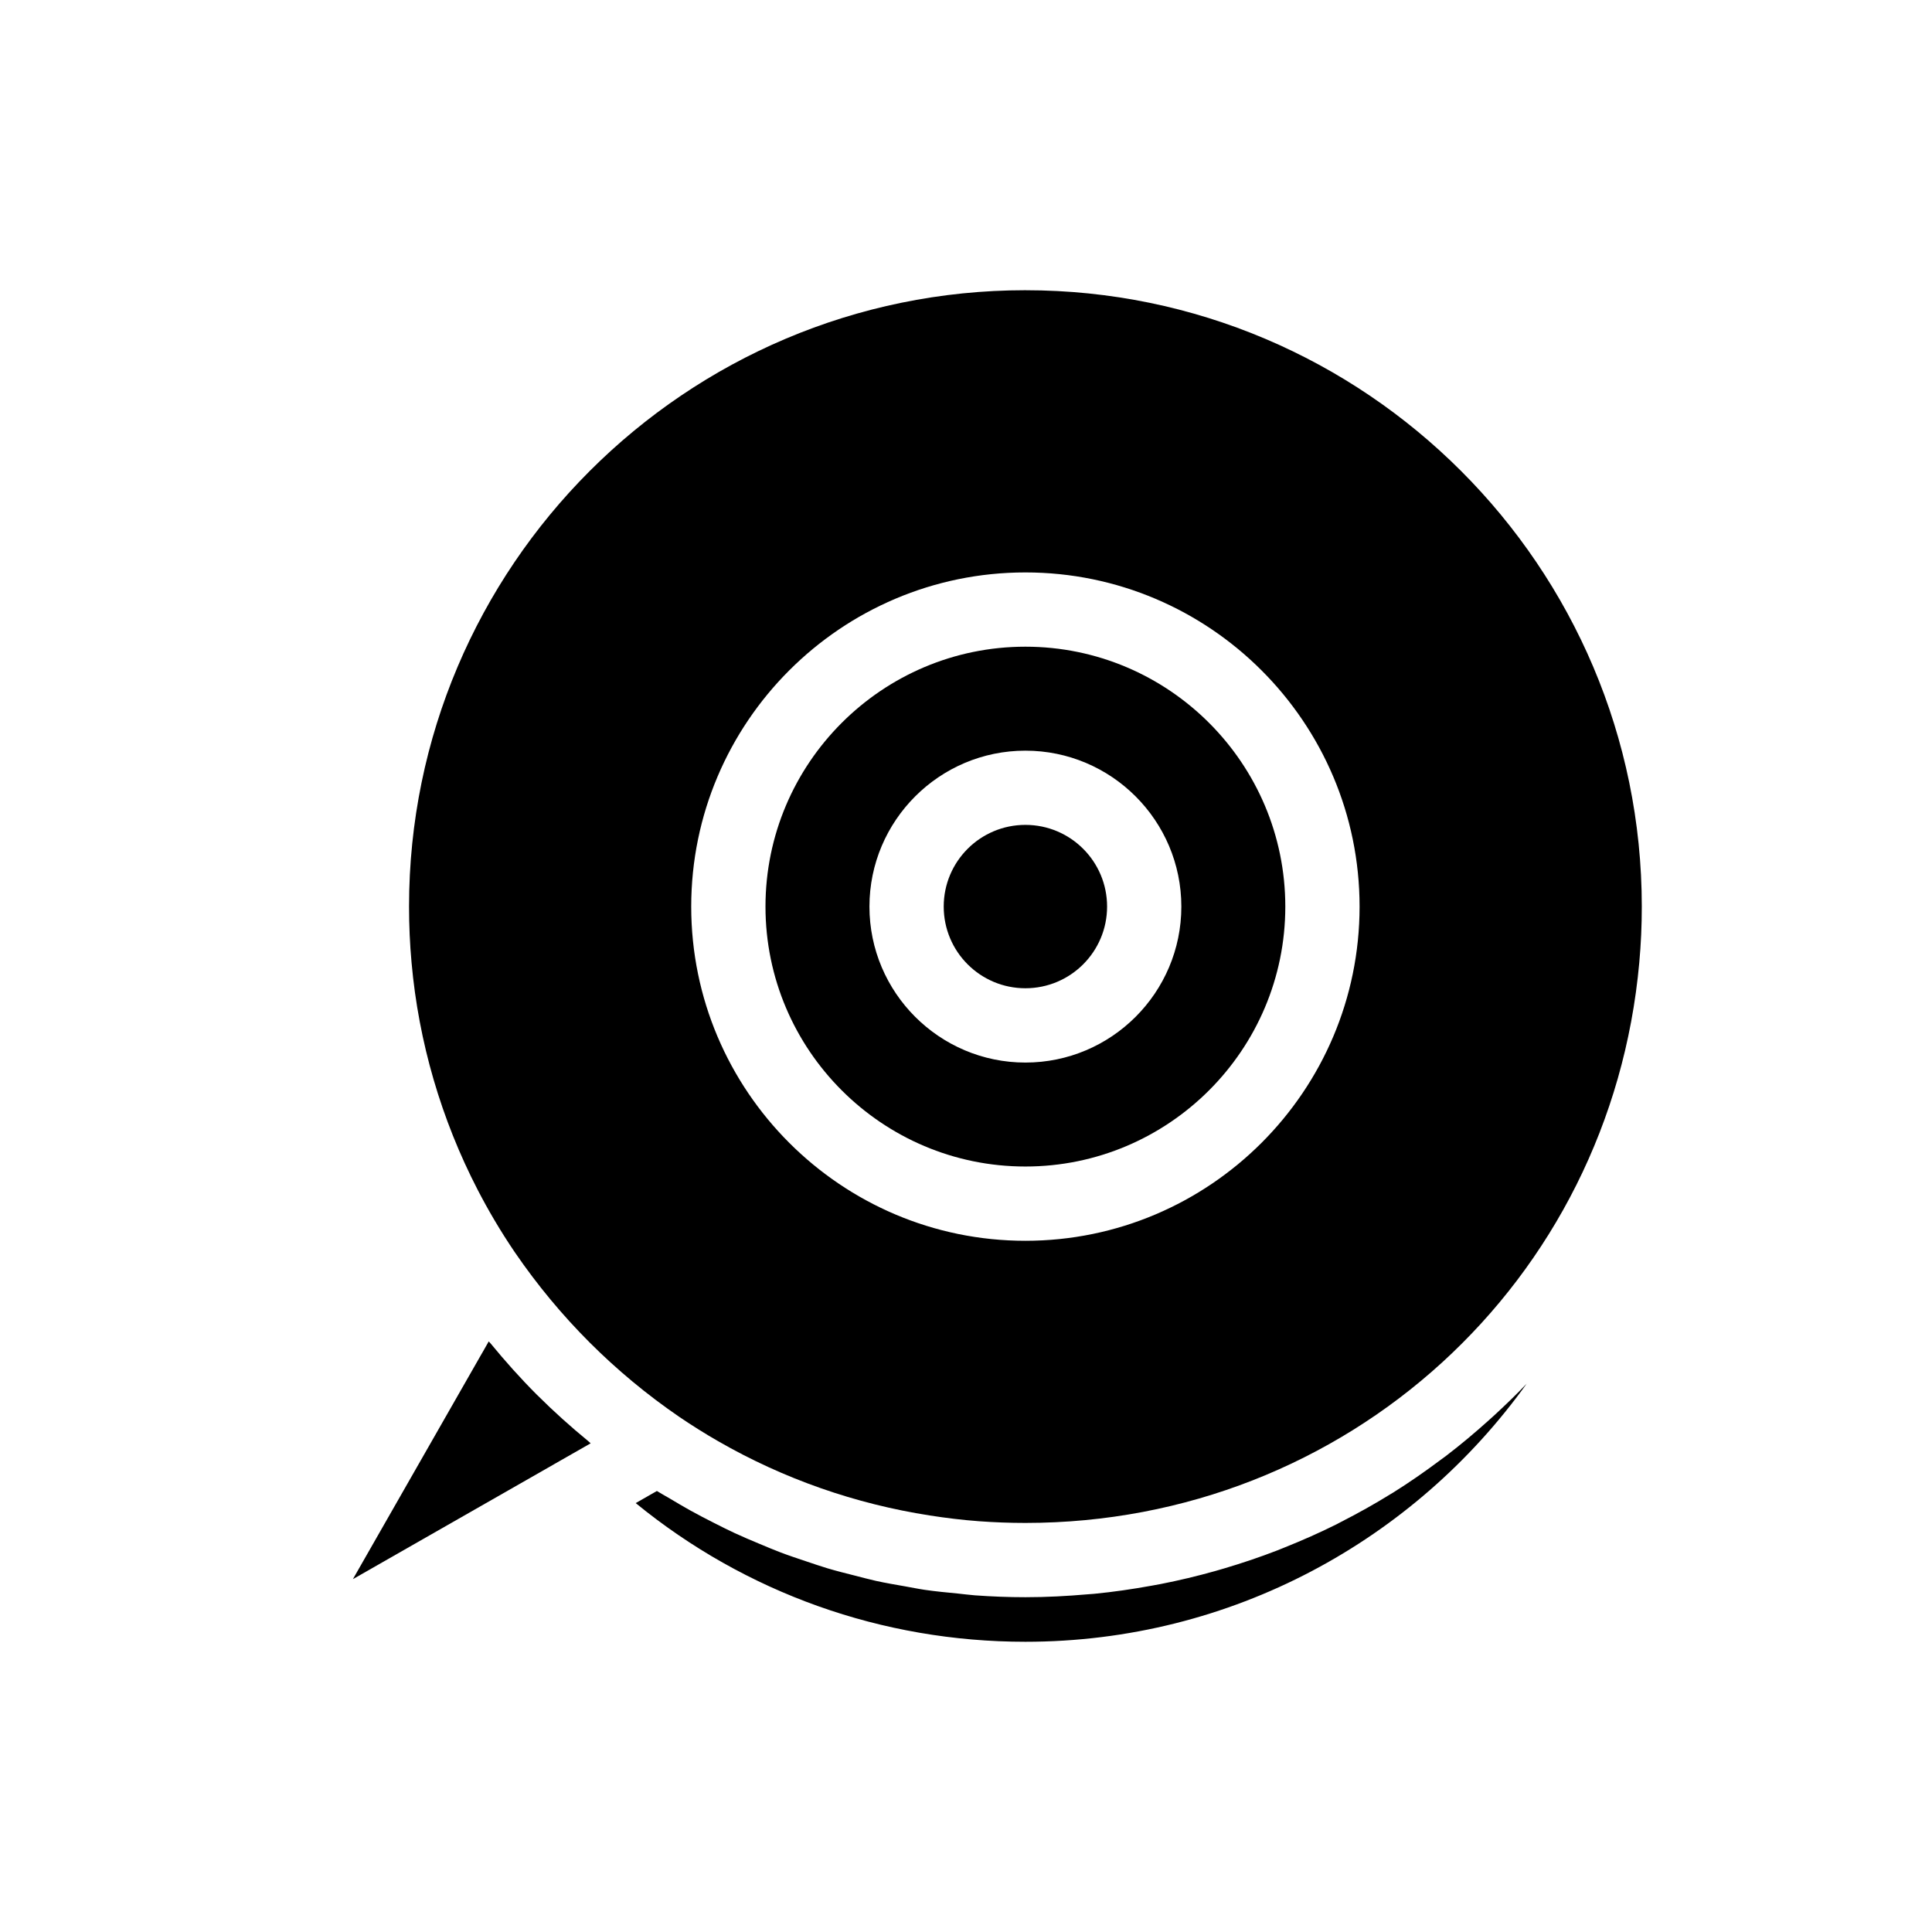
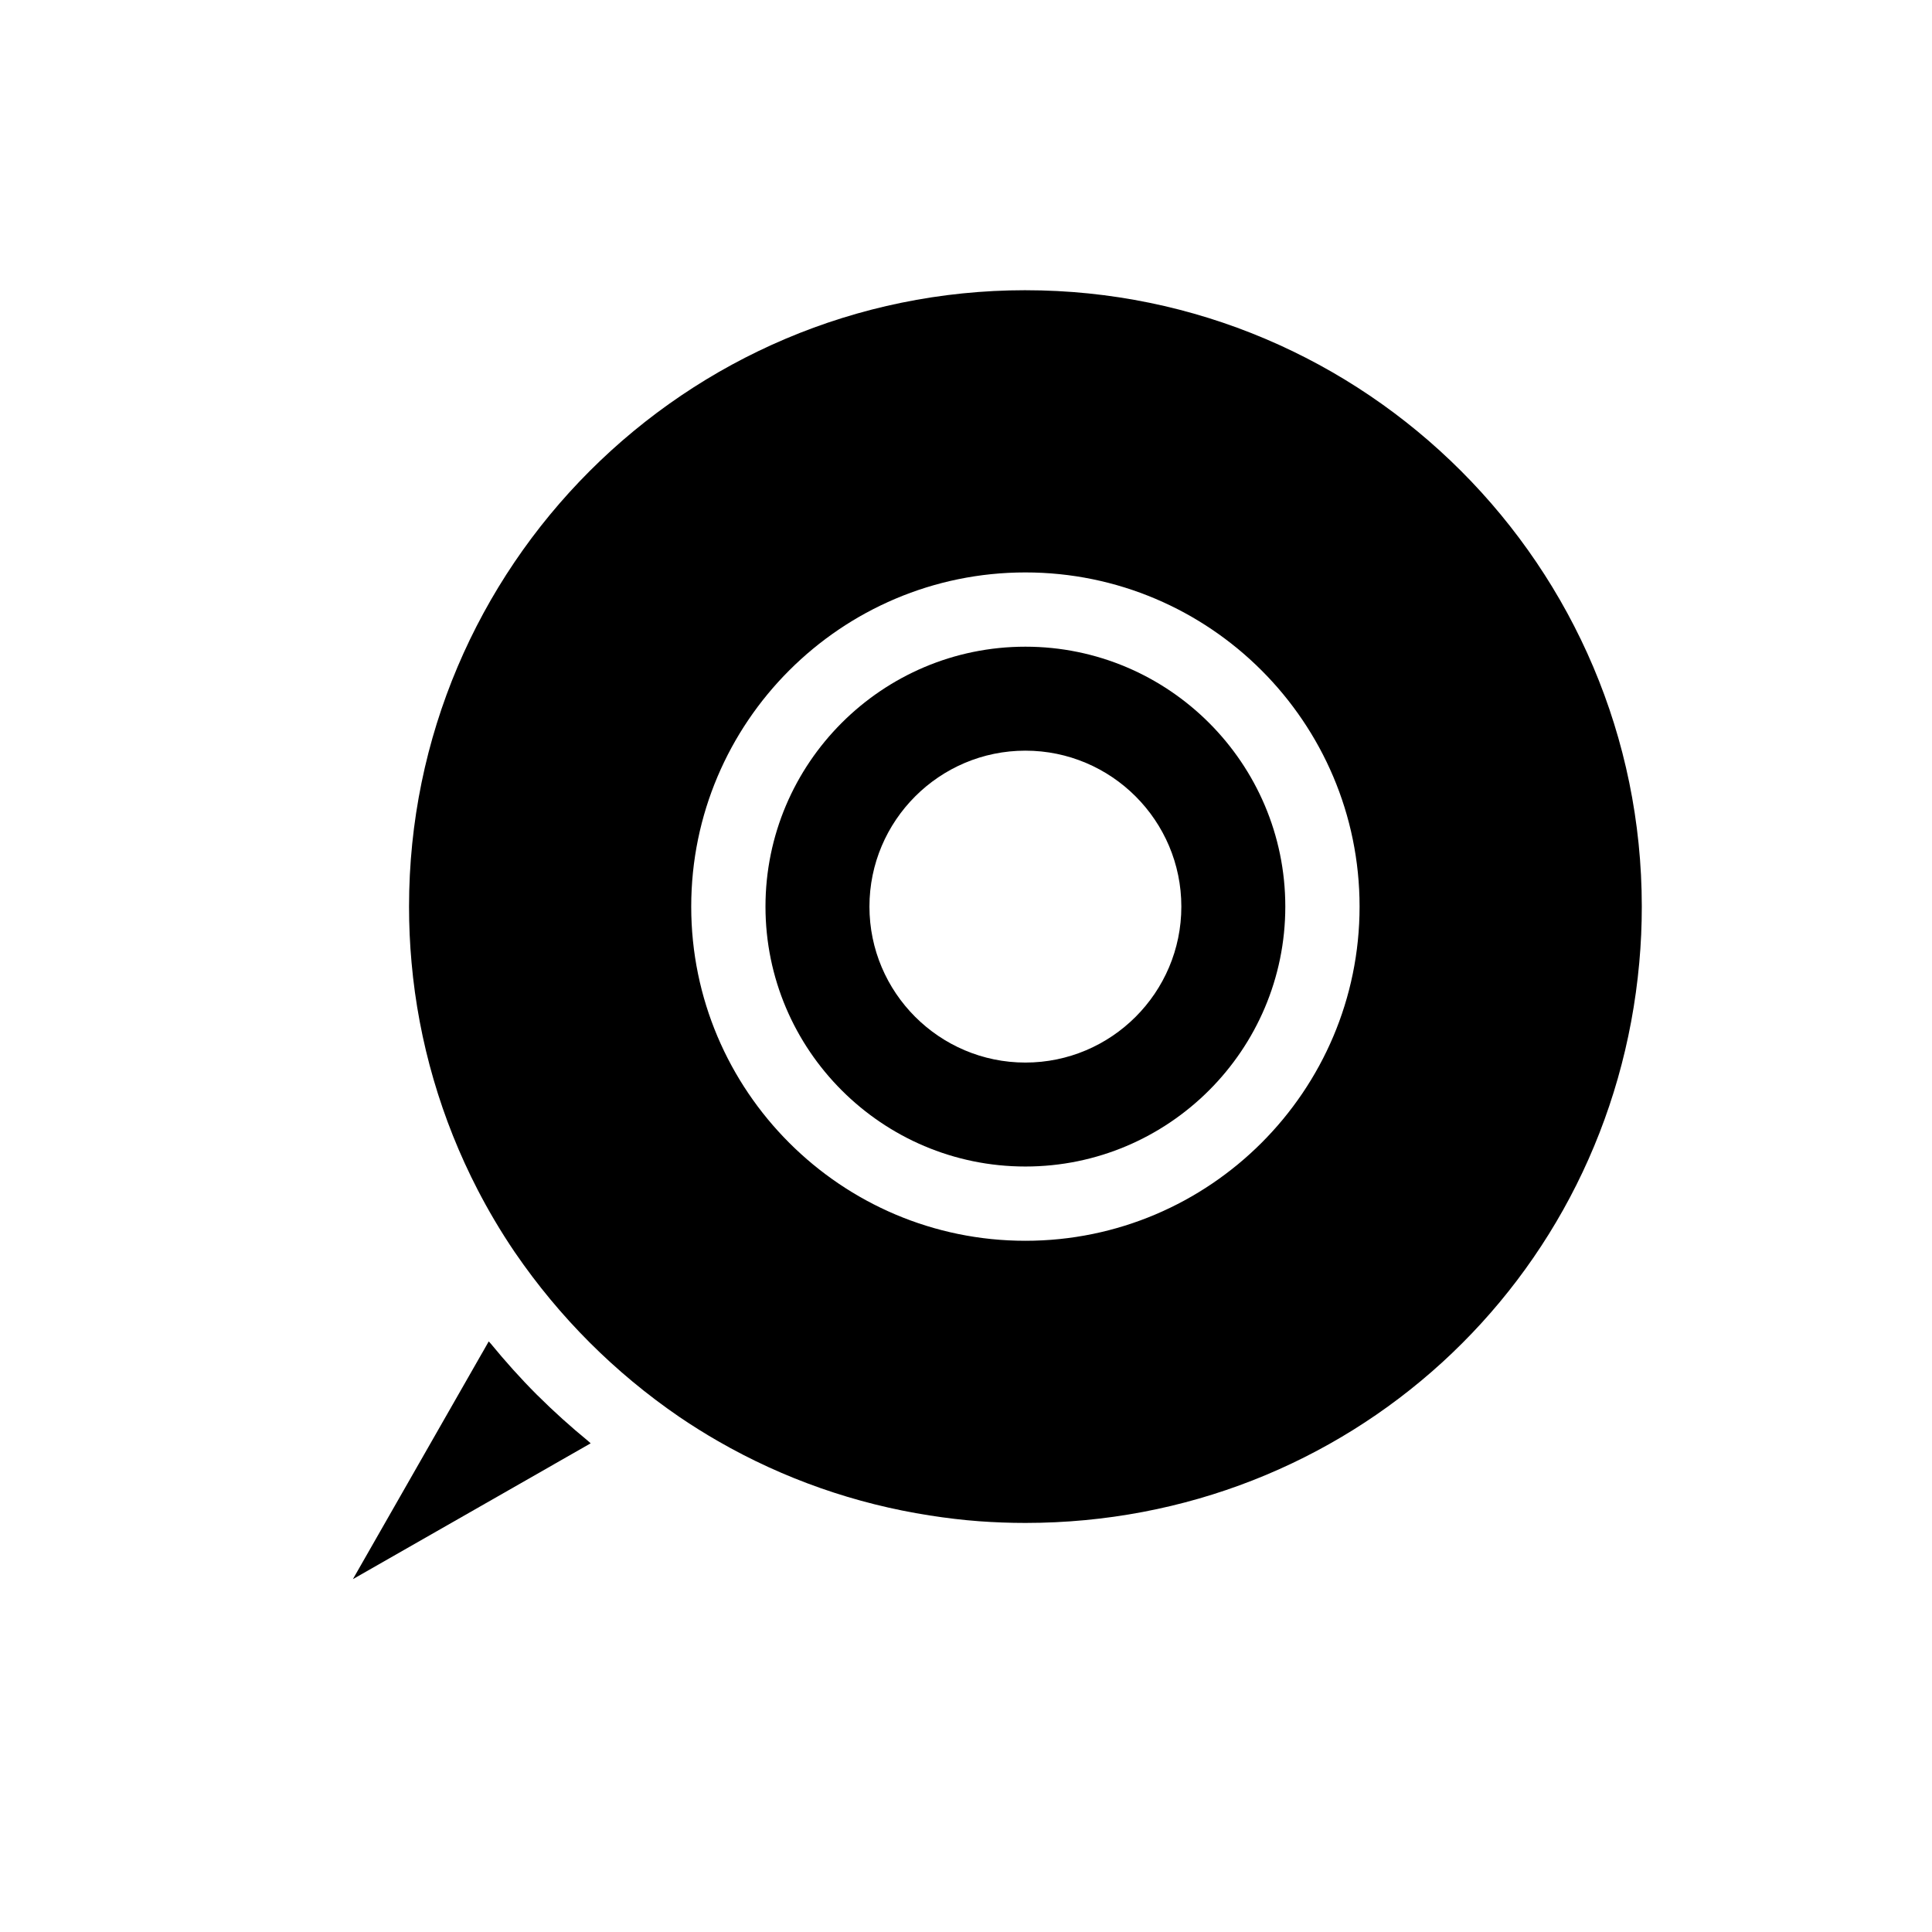
<svg xmlns="http://www.w3.org/2000/svg" fill="#000000" width="800px" height="800px" version="1.1" viewBox="144 144 512 512">
  <g>
-     <path d="m437.39 384.25c0 11.957-9.691 21.648-21.648 21.648-11.957 0-21.648-9.691-21.648-21.648 0-11.957 9.691-21.648 21.648-21.648 11.957 0 21.648 9.691 21.648 21.648" />
    <path d="m286.53 513.86c-0.094-0.094-0.191-0.184-0.289-0.277-4.262-4.266-8.289-8.766-12.129-13.441-0.188-0.227-0.406-0.426-0.594-0.656l-0.012 0.023-1.77 3.117c-0.012 0.023-0.031 0.035-0.043 0.059l-34.172 59.805 53.266-30.426c0.008-0.004 0.016-0.012 0.023-0.02l9.723-5.551c-0.234-0.188-0.434-0.41-0.668-0.602-4.637-3.809-9.098-7.809-13.336-12.031z" />
-     <path d="m538.43 520.49c-3.606 3.242-7.32 6.359-11.176 9.305-0.512 0.391-1.043 0.762-1.559 1.148-4.043 3.019-8.184 5.91-12.477 8.594-0.195 0.121-0.395 0.23-0.59 0.352-4.312 2.672-8.75 5.152-13.293 7.465-0.375 0.191-0.738 0.398-1.117 0.59-4.469 2.234-9.062 4.258-13.734 6.129-0.68 0.273-1.352 0.559-2.035 0.82-4.566 1.766-9.227 3.336-13.965 4.738-0.812 0.238-1.621 0.477-2.434 0.707-4.742 1.332-9.559 2.488-14.449 3.445-0.797 0.156-1.598 0.289-2.398 0.438-5.016 0.91-10.086 1.656-15.234 2.156-0.578 0.059-1.164 0.082-1.746 0.133-5.434 0.473-10.922 0.766-16.484 0.766-4.484 0-8.945-0.176-13.383-0.496-1.492-0.109-2.965-0.324-4.449-0.469-2.938-0.285-5.871-0.559-8.781-0.98-1.75-0.254-3.473-0.617-5.211-0.922-2.613-0.457-5.227-0.898-7.812-1.469-1.84-0.406-3.652-0.91-5.481-1.371-2.445-0.617-4.891-1.227-7.305-1.945-1.867-0.555-3.703-1.199-5.555-1.816-2.328-0.773-4.652-1.547-6.945-2.418-1.859-0.703-3.688-1.484-5.527-2.25-2.231-0.93-4.457-1.867-6.652-2.887-1.832-0.852-3.633-1.762-5.438-2.676-2.141-1.082-4.269-2.184-6.375-3.356-1.785-0.992-3.543-2.035-5.301-3.09-1.141-0.684-2.312-1.293-3.441-2.004l-1.473 0.84-4.144 2.367c29.098 23.789 65.281 36.75 103.27 36.75 54.68 0 103.18-27.012 132.84-68.387-2.695 2.832-5.508 5.539-8.379 8.191-0.586 0.539-1.18 1.07-1.77 1.602z" />
    <path d="m415.74 220.91c-90.066 0-163.34 73.277-163.34 163.34 0 5.023 0.215 9.883 0.668 14.859 1.871 21.035 7.867 41.539 17.535 60.234 1.383 2.672 2.836 5.305 4.367 7.898 1.746 2.965 3.594 5.875 5.531 8.727 0.004 0.004 0.012 0.008 0.016 0.016 11.746 17.137 26.383 31.77 43.496 43.5 3.379 2.293 6.828 4.453 10.344 6.473 17.363 9.98 36.316 16.594 56.055 19.66 4.316 0.672 8.664 1.203 13.051 1.527 4.07 0.297 8.164 0.449 12.281 0.449 85.117 0 155.05-63.832 162.68-148.48 0.453-4.977 0.668-9.836 0.668-14.859 0-90.066-73.277-163.34-163.34-163.34zm0 251.91c-48.832 0-88.559-39.73-88.559-88.559 0-48.836 39.727-88.562 88.559-88.562 48.832 0 88.562 39.727 88.562 88.559 0 48.832-39.73 88.562-88.562 88.562z" />
    <path d="m415.74 315.38c-37.984 0-68.879 30.898-68.879 68.879 0 37.98 30.895 68.879 68.879 68.879 37.984 0 68.879-30.898 68.879-68.879 0-37.98-30.895-68.879-68.879-68.879zm0 110.21c-22.785 0-41.328-18.539-41.328-41.328 0-22.789 18.543-41.328 41.328-41.328 22.785 0 41.328 18.539 41.328 41.328 0 22.789-18.543 41.328-41.328 41.328z" />
  </g>
</svg>